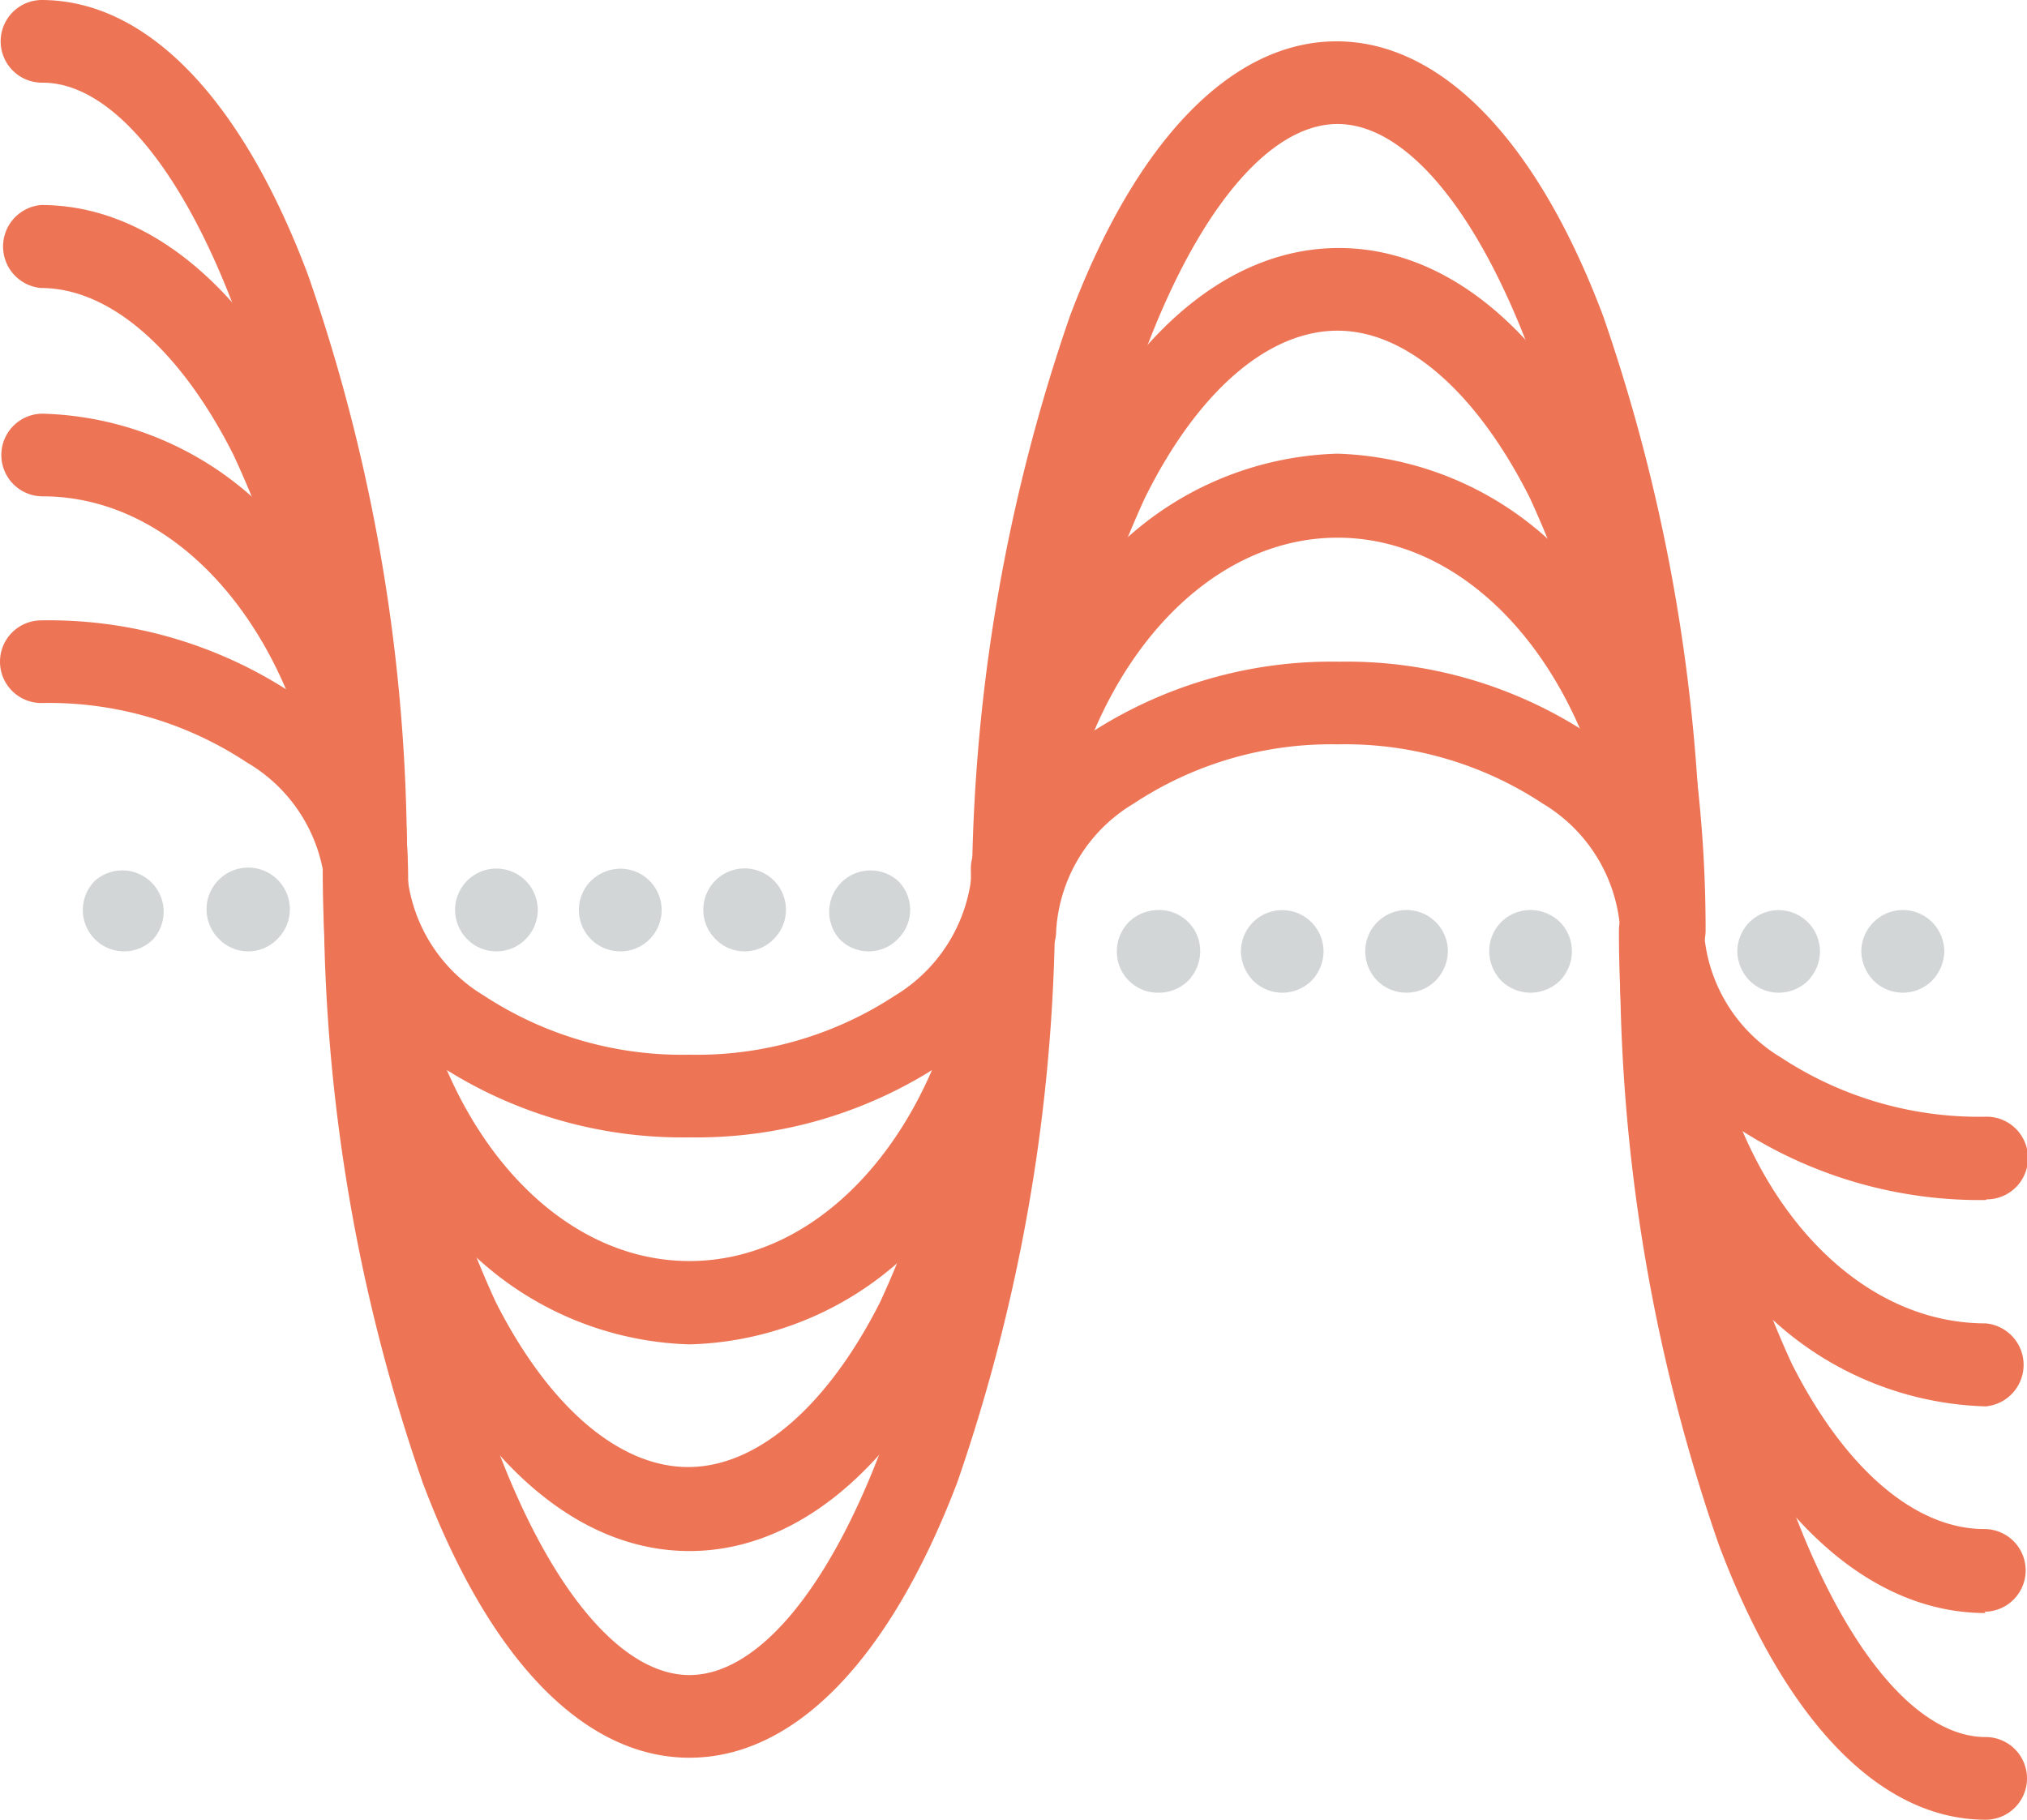
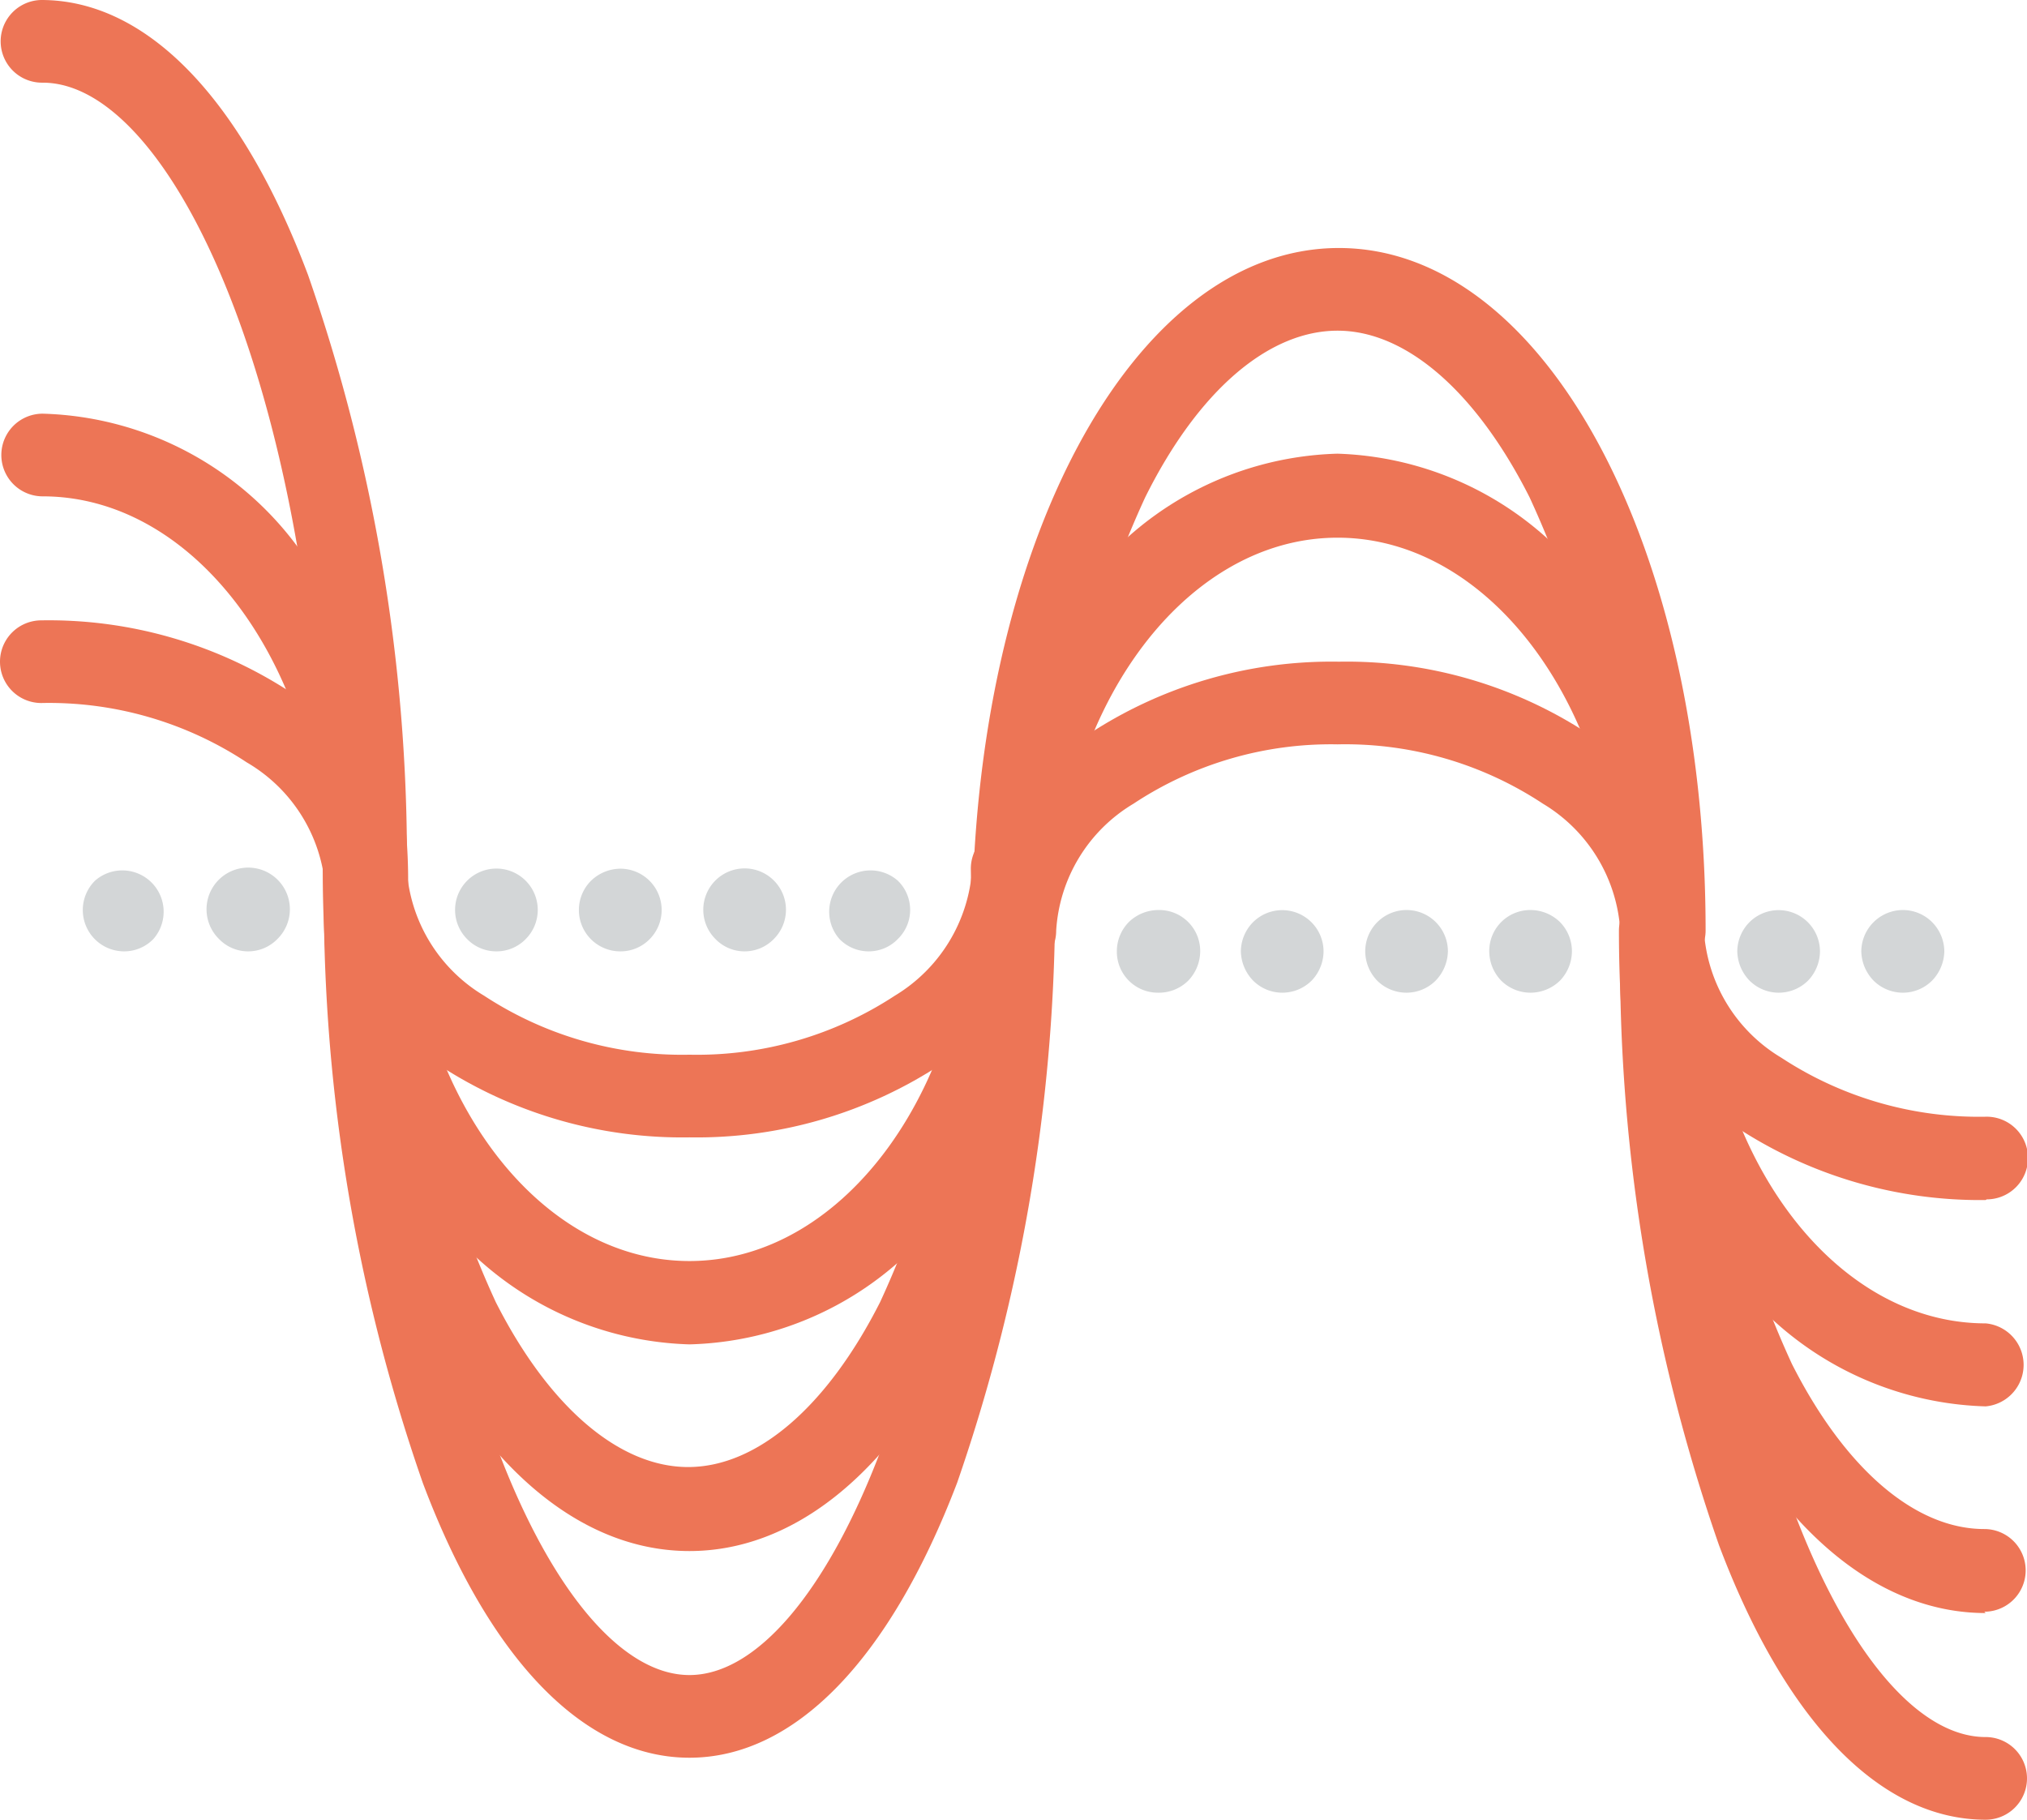
<svg xmlns="http://www.w3.org/2000/svg" viewBox="0 0 60.8 54.59">
  <title>Fichier 12</title>
  <path d="M49.84,29.16a1.24,1.24,0,0,1-1.24-1.24,29.59,29.59,0,0,0-2.72-13c-1.59-3.15-3.69-5-5.76-5s-4.18,1.8-5.77,5a29.59,29.59,0,0,0-2.71,13,1.24,1.24,0,1,1-2.48,0c0-11.48,4.81-20.48,11-20.48s11,9,11,20.48A1.25,1.25,0,0,1,49.84,29.16Z" style="fill:#ed7556" />
  <path d="M49.84,29.16a1.24,1.24,0,0,1-1.24-1.24c0-6.5-3.81-11.79-8.48-11.79s-8.48,5.29-8.48,11.79a1.24,1.24,0,1,1-2.48,0,16.75,16.75,0,0,1,3.09-10,9.84,9.84,0,0,1,7.87-4.31A9.84,9.84,0,0,1,48,18a16.75,16.75,0,0,1,3.09,10A1.25,1.25,0,0,1,49.84,29.16Z" style="fill:#ed7556" />
-   <path d="M49.84,29.16a1.24,1.24,0,0,1-1.24-1.24c0-14.26-4.47-24.2-8.48-24.2s-8.48,9.94-8.48,24.2a1.24,1.24,0,1,1-2.48,0A53.41,53.41,0,0,1,32.09,9.49c2-5.32,4.88-8.25,8-8.25s6,2.93,8,8.25a53.41,53.41,0,0,1,2.93,18.43A1.25,1.25,0,0,1,49.84,29.16Z" style="fill:#ed7556" />
  <path d="M49.84,29.16a1.24,1.24,0,0,1-1.24-1.24,4.79,4.79,0,0,0-2.32-3.81,10.75,10.75,0,0,0-6.16-1.78A10.73,10.73,0,0,0,34,24.11a4.77,4.77,0,0,0-2.32,3.81,1.24,1.24,0,1,1-2.48,0,7.17,7.17,0,0,1,3.37-5.84,13.27,13.27,0,0,1,7.59-2.23,13.21,13.21,0,0,1,7.58,2.23,7.16,7.16,0,0,1,3.38,5.84A1.25,1.25,0,0,1,49.84,29.16Z" style="fill:#ed7556" />
  <path d="M59.56,48.39c-6.15,0-11-9-11-20.47a1.24,1.24,0,1,1,2.48,0,29.65,29.65,0,0,0,2.71,13c1.59,3.14,3.69,4.95,5.77,4.95a1.24,1.24,0,0,1,0,2.48Z" style="fill:#ed7556" />
  <path d="M59.56,42.19a9.85,9.85,0,0,1-7.87-4.32,16.72,16.72,0,0,1-3.09-9.95,1.24,1.24,0,1,1,2.48,0c0,6.5,3.8,11.78,8.48,11.78a1.25,1.25,0,0,1,0,2.49Z" style="fill:#ed7556" />
  <path d="M59.56,54.59c-3.15,0-6-2.93-8-8.24A53.45,53.45,0,0,1,48.6,27.92a1.24,1.24,0,1,1,2.48,0c0,14.26,4.47,24.19,8.48,24.19a1.24,1.24,0,0,1,0,2.48Z" style="fill:#ed7556" />
  <path d="M59.56,36A13.31,13.31,0,0,1,52,33.76a7.18,7.18,0,0,1-3.37-5.84,1.24,1.24,0,1,1,2.48,0,4.78,4.78,0,0,0,2.32,3.81,10.8,10.8,0,0,0,6.16,1.77,1.24,1.24,0,0,1,0,2.48Z" style="fill:#ed7556" />
  <path d="M34.74,29.78a1.23,1.23,0,0,1-1.24-1.24,1.25,1.25,0,0,1,.36-.88,1.28,1.28,0,0,1,.88-.36A1.23,1.23,0,0,1,36,28.54a1.28,1.28,0,0,1-.36.88A1.25,1.25,0,0,1,34.74,29.78Z" style="fill:#d3d6d7" />
  <path d="M38.46,29.78a1.24,1.24,0,0,1-.87-.36,1.3,1.3,0,0,1-.37-.88,1.26,1.26,0,0,1,.37-.88,1.24,1.24,0,0,1,2.11.88,1.28,1.28,0,0,1-.36.88A1.25,1.25,0,0,1,38.46,29.78Z" style="fill:#d3d6d7" />
  <path d="M42.19,29.78a1.25,1.25,0,0,1-.88-.36,1.28,1.28,0,0,1-.36-.88,1.24,1.24,0,0,1,2.48,0,1.3,1.3,0,0,1-.37.88A1.24,1.24,0,0,1,42.19,29.78Z" style="fill:#d3d6d7" />
  <path d="M45.91,29.78a1.25,1.25,0,0,1-.88-.36,1.28,1.28,0,0,1-.36-.88,1.23,1.23,0,0,1,1.24-1.24,1.27,1.27,0,0,1,.88.36,1.25,1.25,0,0,1,.36.88,1.28,1.28,0,0,1-.36.88A1.27,1.27,0,0,1,45.91,29.78Z" style="fill:#d3d6d7" />
  <path d="M53.35,29.78a1.24,1.24,0,0,1-.87-.36,1.3,1.3,0,0,1-.37-.88,1.26,1.26,0,0,1,.37-.88,1.24,1.24,0,0,1,2.11.88,1.28,1.28,0,0,1-.36.88A1.25,1.25,0,0,1,53.35,29.78Z" style="fill:#d3d6d7" />
  <path d="M57.08,29.78a1.25,1.25,0,0,1-.88-.36,1.3,1.3,0,0,1-.37-.88,1.25,1.25,0,0,1,1.25-1.24,1.24,1.24,0,0,1,.87.36,1.26,1.26,0,0,1,.37.88,1.3,1.3,0,0,1-.37.88A1.24,1.24,0,0,1,57.08,29.78Z" style="fill:#d3d6d7" />
  <path d="M20.68,46.53c-6.15,0-11-9-11-20.47a1.24,1.24,0,1,1,2.48,0,29.65,29.65,0,0,0,2.71,13c1.59,3.14,3.7,4.95,5.77,4.95s4.17-1.81,5.76-4.95a29.65,29.65,0,0,0,2.72-13,1.24,1.24,0,0,1,2.48,0C31.64,37.54,26.83,46.53,20.68,46.53Z" style="fill:#ed7556" />
  <path d="M20.68,40.33A9.85,9.85,0,0,1,12.81,36a16.72,16.72,0,0,1-3.09-9.95,1.24,1.24,0,1,1,2.48,0c0,6.5,3.8,11.78,8.48,11.78s8.48-5.28,8.48-11.78a1.24,1.24,0,0,1,2.48,0,16.72,16.72,0,0,1-3.09,10A9.85,9.85,0,0,1,20.68,40.33Z" style="fill:#ed7556" />
  <path d="M20.68,52.73c-3.15,0-6-2.93-8-8.25A53.35,53.35,0,0,1,9.72,26.06a1.24,1.24,0,1,1,2.48,0c0,14.25,4.47,24.19,8.48,24.19s8.48-9.94,8.48-24.19a1.24,1.24,0,0,1,2.48,0,53.35,53.35,0,0,1-2.93,18.42C26.68,49.8,23.83,52.73,20.68,52.73Z" style="fill:#ed7556" />
  <path d="M20.68,34.12a13.34,13.34,0,0,1-7.59-2.22,7.2,7.2,0,0,1-3.37-5.84,1.24,1.24,0,1,1,2.48,0,4.78,4.78,0,0,0,2.32,3.81,10.82,10.82,0,0,0,6.16,1.77,10.82,10.82,0,0,0,6.16-1.77,4.81,4.81,0,0,0,2.32-3.81,1.24,1.24,0,0,1,2.48,0,7.2,7.2,0,0,1-3.37,5.84A13.34,13.34,0,0,1,20.68,34.12Z" style="fill:#ed7556" />
-   <path d="M11,27.92a1.24,1.24,0,0,1-1.24-1.24A29.59,29.59,0,0,0,7,13.64c-1.59-3.15-3.7-5-5.77-5a1.25,1.25,0,0,1,0-2.49c6.15,0,11,9,11,20.48A1.24,1.24,0,0,1,11,27.92Z" style="fill:#ed7556" />
  <path d="M11,27.92a1.24,1.24,0,0,1-1.24-1.24c0-6.5-3.8-11.79-8.48-11.79a1.24,1.24,0,1,1,0-2.48,9.84,9.84,0,0,1,7.87,4.31,16.75,16.75,0,0,1,3.09,10A1.24,1.24,0,0,1,11,27.92Z" style="fill:#ed7556" />
  <path d="M11,27.92a1.24,1.24,0,0,1-1.24-1.24c0-14.26-4.47-24.2-8.48-24.2A1.24,1.24,0,0,1,1.24,0c3.15,0,6,2.93,8,8.25A53.36,53.36,0,0,1,12.2,26.68,1.24,1.24,0,0,1,11,27.92Z" style="fill:#ed7556" />
  <path d="M11,27.92a1.24,1.24,0,0,1-1.24-1.24A4.77,4.77,0,0,0,7.4,22.87a10.75,10.75,0,0,0-6.16-1.78,1.24,1.24,0,1,1,0-2.48,13.27,13.27,0,0,1,7.59,2.23,7.17,7.17,0,0,1,3.37,5.84A1.24,1.24,0,0,1,11,27.92Z" style="fill:#ed7556" />
  <path d="M26.06,28.54a1.22,1.22,0,0,1-.88-.37,1.24,1.24,0,0,1,1.75-1.75,1.22,1.22,0,0,1,0,1.75A1.21,1.21,0,0,1,26.06,28.54Z" style="fill:#d3d6d7" />
  <path d="M22.33,28.54a1.21,1.21,0,0,1-.87-.37,1.24,1.24,0,1,1,1.75,0A1.22,1.22,0,0,1,22.33,28.54Z" style="fill:#d3d6d7" />
  <path d="M18.61,28.54a1.24,1.24,0,0,1-.88-2.12,1.28,1.28,0,0,1,.88-.36,1.24,1.24,0,0,1,.88,2.11A1.22,1.22,0,0,1,18.61,28.54Z" style="fill:#d3d6d7" />
  <path d="M14.89,28.54a1.22,1.22,0,0,1-.88-.37,1.24,1.24,0,1,1,1.76,0A1.22,1.22,0,0,1,14.89,28.54Z" style="fill:#d3d6d7" />
  <path d="M7.44,28.54a1.21,1.21,0,0,1-.87-.37,1.25,1.25,0,1,1,1.75,0A1.22,1.22,0,0,1,7.44,28.54Z" style="fill:#d3d6d7" />
  <path d="M3.72,28.54a1.24,1.24,0,0,1-.87-2.12A1.24,1.24,0,0,1,4.6,28.17,1.22,1.22,0,0,1,3.72,28.54Z" style="fill:#d3d6d7" />
</svg>